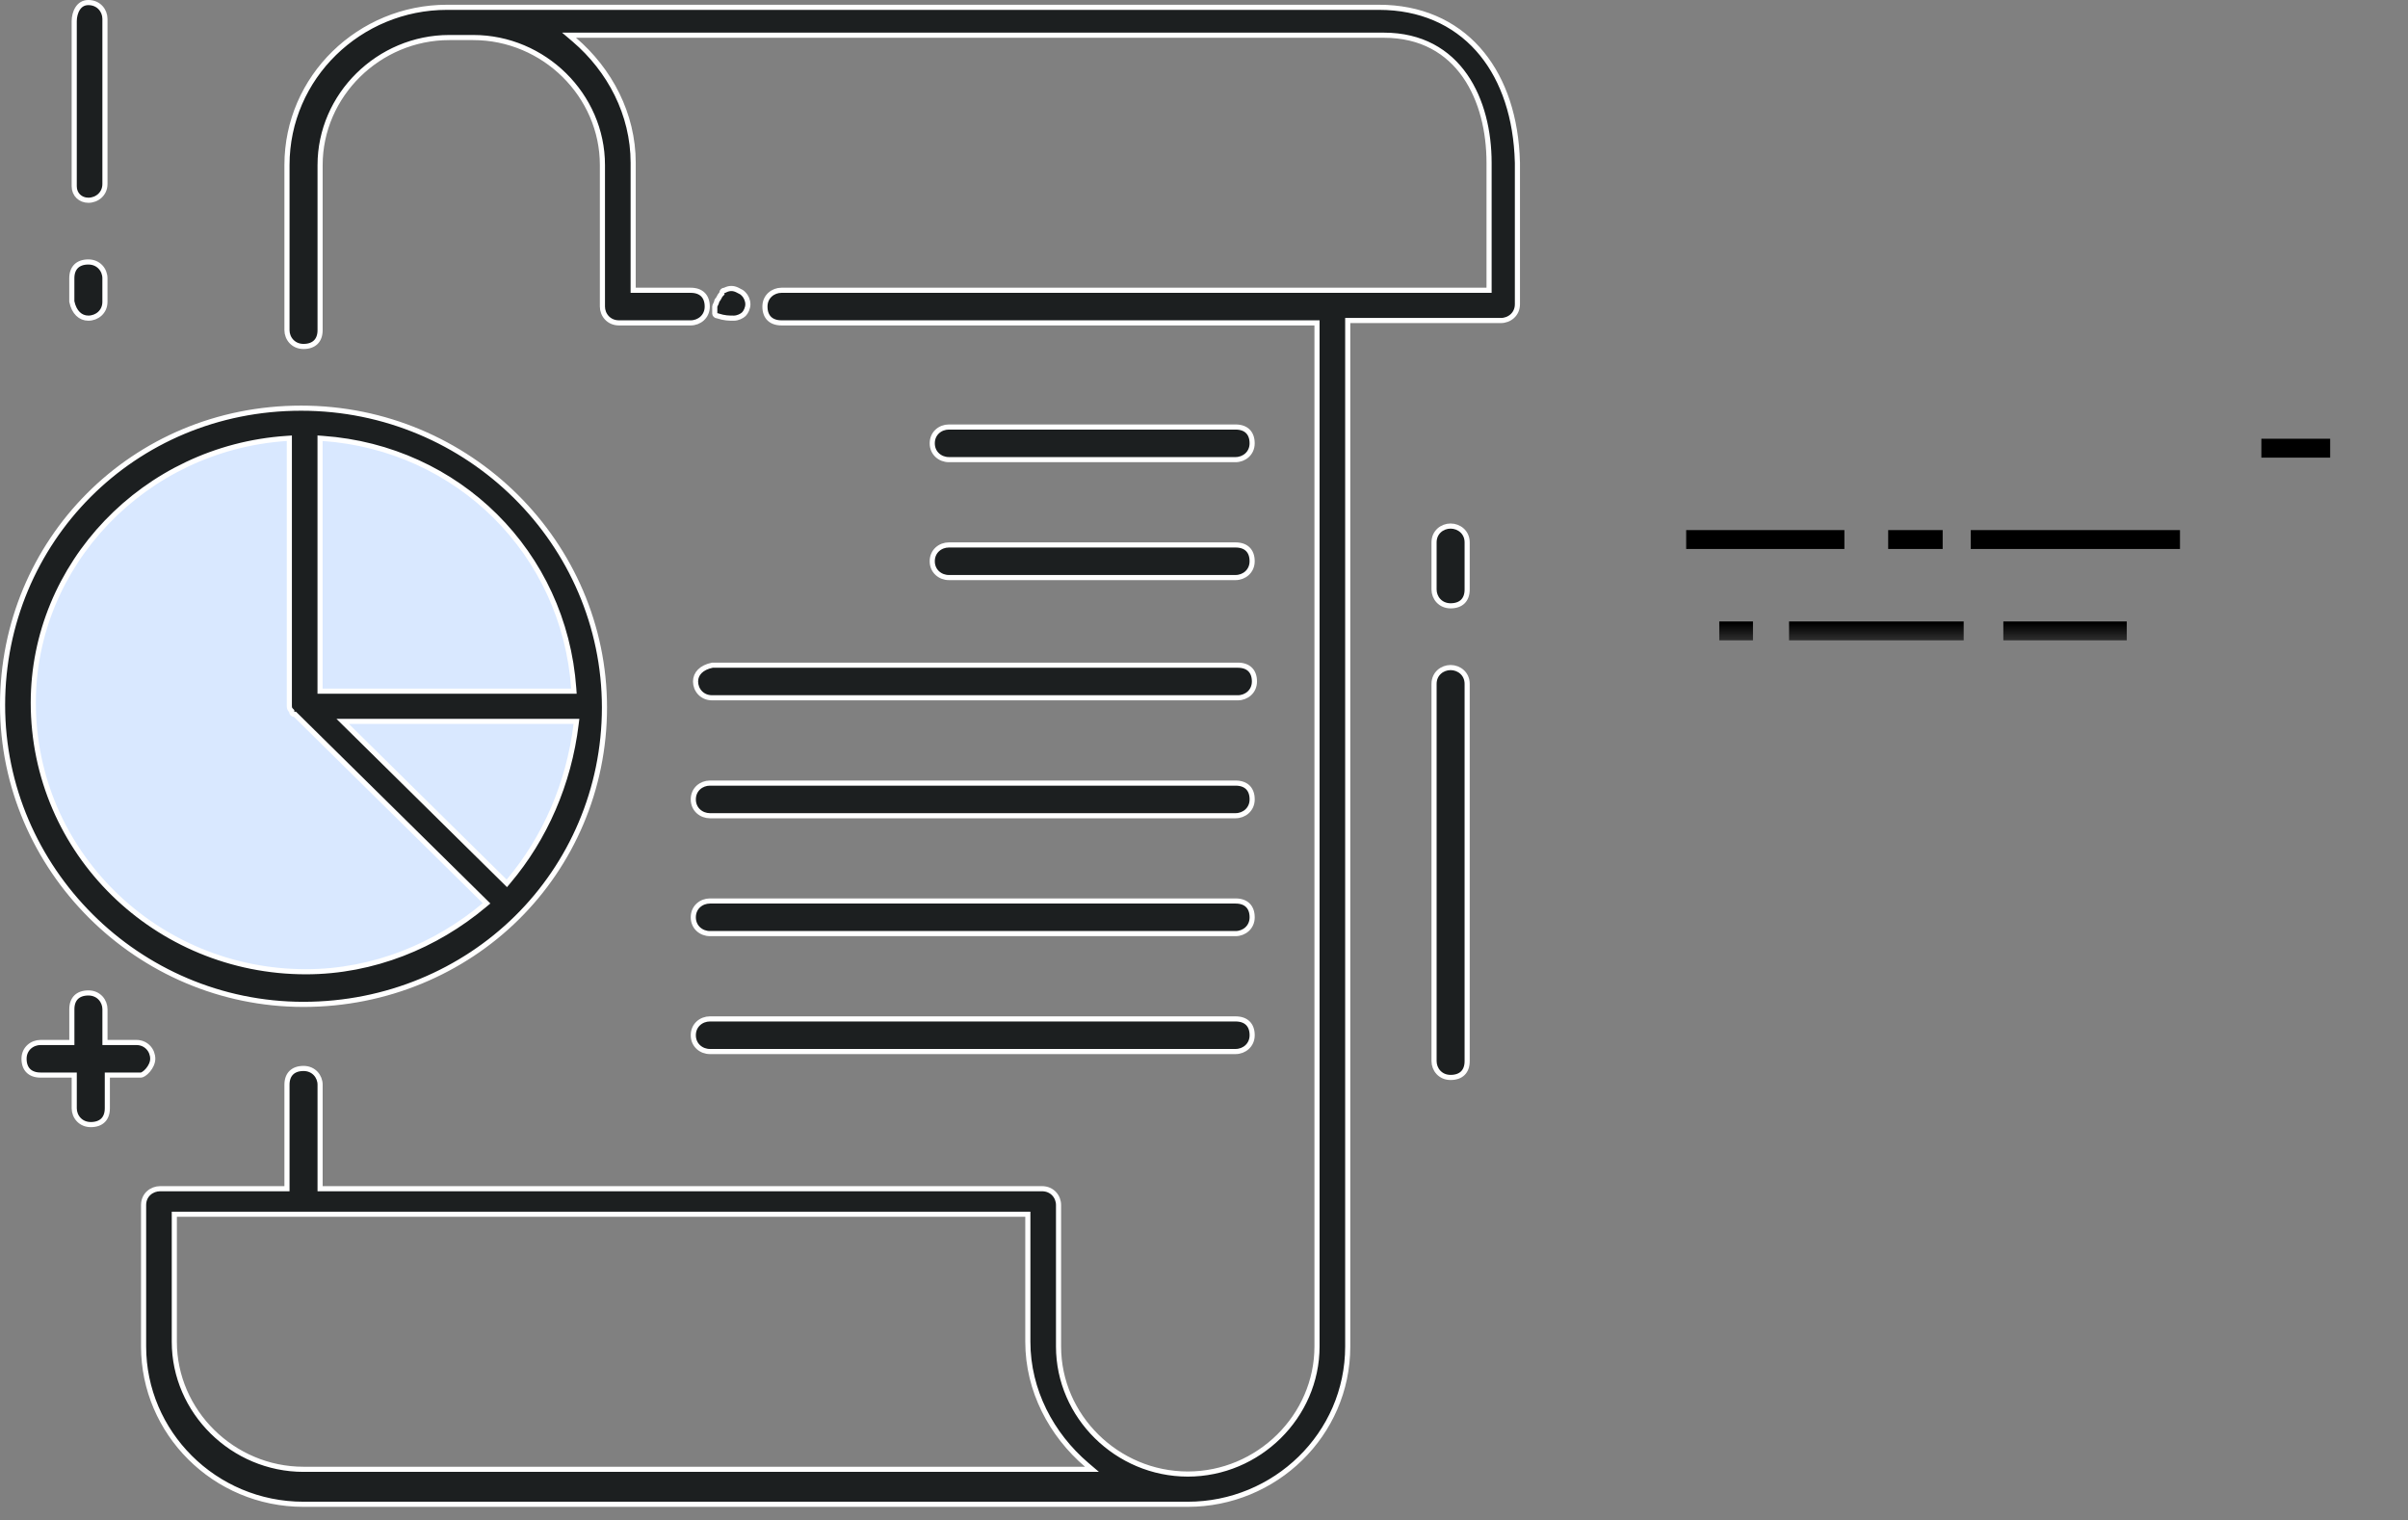
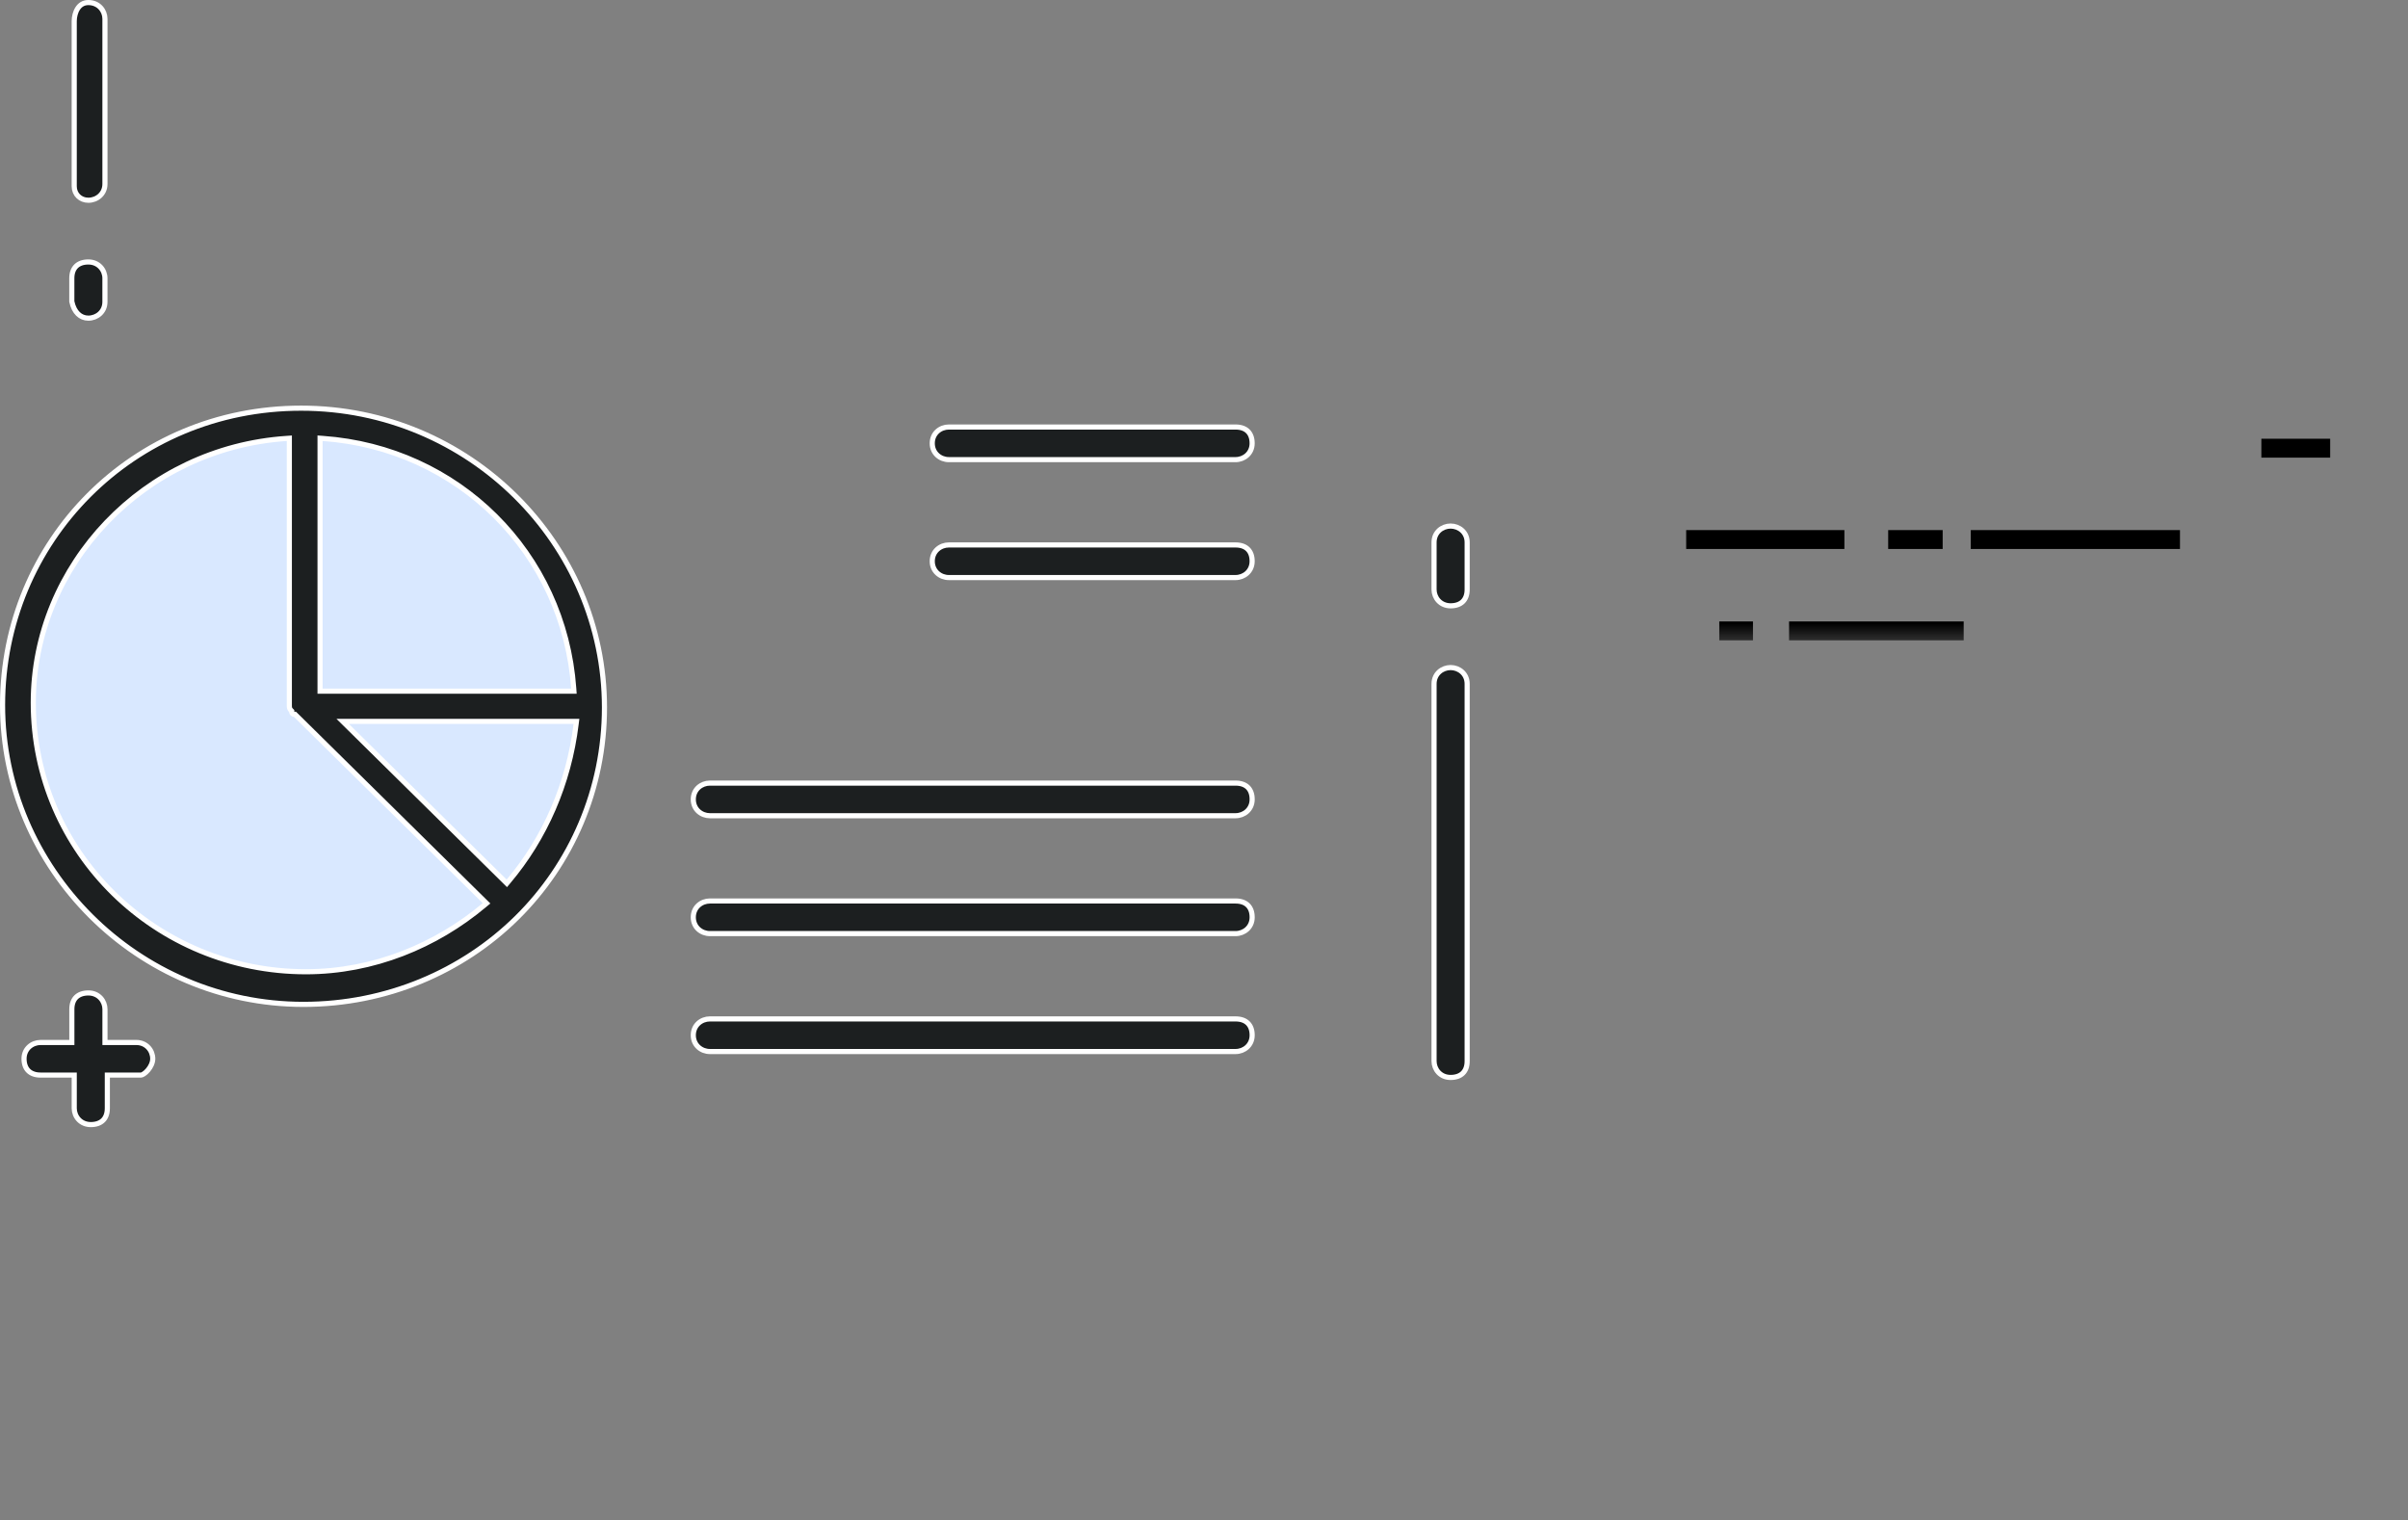
<svg xmlns="http://www.w3.org/2000/svg" width="141" height="89" viewBox="0 0 141 89" fill="none">
  <rect x="0" y="0" width="141" height="89" fill="#808080" stroke="none" />
  <g id="Group 261">
    <circle id="Ellipse 14" cx="18.284" cy="41.618" r="16.979" fill="#D9E8FF" />
    <g id="Group">
      <path id="Vector" d="M84.939 39.087C85.431 39.087 85.909 39.448 85.909 40.041V62.133C85.909 62.448 85.814 62.682 85.656 62.837C85.498 62.993 85.26 63.087 84.939 63.087C84.333 63.087 83.971 62.613 83.971 62.133V40.041C83.971 39.448 84.448 39.088 84.939 39.087Z" fill="#1C1F20" stroke="white" stroke-width="0.3" />
      <path id="Vector_2" d="M84.939 30.802C85.431 30.802 85.909 31.162 85.909 31.756V34.518C85.909 34.832 85.814 35.066 85.656 35.222C85.498 35.377 85.26 35.472 84.939 35.472C84.333 35.471 83.971 34.997 83.971 34.518V31.756C83.971 31.162 84.448 30.802 84.939 30.802Z" fill="#1C1F20" stroke="white" stroke-width="0.3" />
      <path id="Vector_3" d="M5.175 0.15C5.781 0.15 6.144 0.624 6.145 1.104V10.77C6.145 11.363 5.666 11.725 5.175 11.725C4.696 11.725 4.346 11.375 4.346 10.907V1.242C4.346 0.988 4.411 0.708 4.549 0.496C4.683 0.29 4.884 0.15 5.175 0.15Z" fill="#1C1F20" stroke="white" stroke-width="0.3" />
      <path id="Vector_4" d="M5.174 15.339C5.78 15.339 6.144 15.813 6.144 16.293V17.674C6.144 18.267 5.665 18.628 5.174 18.628C4.711 18.628 4.338 18.293 4.205 17.654V16.293C4.205 15.979 4.299 15.745 4.457 15.589C4.615 15.433 4.854 15.339 5.174 15.339Z" fill="#1C1F20" stroke="white" stroke-width="0.3" />
      <path id="Vector_5" d="M5.176 58.139C5.782 58.139 6.145 58.613 6.146 59.093V61.039H7.975C8.581 61.039 8.944 61.513 8.944 61.993C8.944 62.221 8.827 62.465 8.665 62.656C8.586 62.75 8.5 62.826 8.422 62.877C8.34 62.931 8.282 62.948 8.255 62.948H6.285V64.892C6.285 65.207 6.191 65.442 6.033 65.597C5.875 65.753 5.637 65.847 5.316 65.847C4.71 65.847 4.347 65.372 4.347 64.892V62.948H2.377C2.057 62.948 1.818 62.853 1.66 62.697C1.503 62.541 1.408 62.307 1.408 61.993C1.408 61.399 1.886 61.039 2.377 61.039H4.207V59.093C4.207 58.779 4.301 58.545 4.459 58.389C4.617 58.233 4.856 58.139 5.176 58.139Z" fill="#1C1F20" stroke="white" stroke-width="0.3" />
-       <path id="Vector_6" d="M26.17 0.428H80.745C83.155 0.428 85.142 1.309 86.546 2.88C87.863 4.354 88.677 6.447 88.83 9.013L88.852 9.532V17.812C88.852 18.406 88.373 18.767 87.882 18.767H78.916V78.84C78.916 84 74.648 88.079 69.55 88.079H17.773C12.538 88.079 8.408 83.865 8.408 78.84V70.556C8.408 69.962 8.886 69.601 9.377 69.601H16.804V63.514C16.804 63.199 16.899 62.965 17.057 62.81C17.215 62.654 17.453 62.56 17.773 62.56C18.38 62.56 18.743 63.034 18.743 63.514V69.601H61.014C61.62 69.601 61.983 70.076 61.983 70.556V78.84C61.983 82.928 65.411 86.307 69.55 86.308C73.689 86.308 77.117 82.929 77.117 78.84V18.905H45.761C45.441 18.905 45.202 18.811 45.044 18.655C44.886 18.5 44.791 18.265 44.791 17.95C44.791 17.357 45.269 16.996 45.761 16.996H87.192V9.528C87.192 7.713 86.768 5.851 85.783 4.438C84.794 3.018 83.244 2.061 81.025 2.061H33.32L33.629 2.324C35.699 4.094 37.075 6.678 37.075 9.528V16.996H40.443C40.764 16.996 41.002 17.09 41.16 17.246C41.318 17.402 41.413 17.636 41.413 17.95C41.413 18.544 40.935 18.905 40.443 18.905H36.245C35.639 18.905 35.275 18.43 35.275 17.95V9.666C35.275 5.577 31.848 2.198 27.709 2.198H26.31C22.171 2.198 18.743 5.577 18.743 9.666V19.331C18.743 19.645 18.648 19.88 18.49 20.035C18.332 20.191 18.094 20.286 17.773 20.286C17.167 20.286 16.804 19.811 16.804 19.331V9.666C16.804 4.506 21.072 0.428 26.17 0.428ZM10.207 78.564C10.207 82.652 13.634 86.031 17.773 86.031H63.94L63.631 85.768C61.561 83.997 60.185 81.413 60.185 78.564V71.096H10.207V78.564Z" fill="#1C1F20" stroke="white" stroke-width="0.3" />
      <path id="Vector_7" d="M41.565 45.852H72.351C72.671 45.852 72.909 45.947 73.067 46.102C73.225 46.258 73.32 46.492 73.32 46.807C73.32 47.4 72.842 47.762 72.351 47.762H41.565C41.073 47.761 40.596 47.4 40.596 46.807C40.596 46.213 41.073 45.853 41.565 45.852Z" fill="#1C1F20" stroke="white" stroke-width="0.3" />
-       <path id="Vector_8" d="M72.483 38.948C72.804 38.948 73.042 39.042 73.2 39.198C73.358 39.353 73.453 39.587 73.453 39.902C73.453 40.495 72.975 40.857 72.483 40.857H41.697C41.091 40.857 40.728 40.382 40.728 39.902C40.729 39.449 41.065 39.08 41.715 38.948H72.483Z" fill="#1C1F20" stroke="white" stroke-width="0.3" />
      <path id="Vector_9" d="M55.557 31.908H72.35C72.67 31.908 72.908 32.002 73.066 32.158C73.224 32.313 73.319 32.547 73.319 32.862C73.319 33.455 72.841 33.817 72.35 33.817H55.557C55.065 33.817 54.588 33.455 54.588 32.862C54.588 32.268 55.065 31.908 55.557 31.908Z" fill="#1C1F20" stroke="white" stroke-width="0.3" />
      <path id="Vector_10" d="M55.557 25.003H72.35C72.67 25.003 72.908 25.097 73.066 25.253C73.224 25.409 73.319 25.643 73.319 25.957C73.319 26.551 72.841 26.912 72.35 26.912H55.557C55.065 26.912 54.588 26.551 54.588 25.957C54.588 25.363 55.065 25.003 55.557 25.003Z" fill="#1C1F20" stroke="white" stroke-width="0.3" />
      <path id="Vector_11" d="M41.565 52.755H72.351C72.671 52.755 72.909 52.849 73.067 53.005C73.225 53.16 73.32 53.395 73.32 53.709C73.32 54.303 72.842 54.664 72.351 54.664H41.565C41.073 54.664 40.596 54.303 40.596 53.709C40.596 53.115 41.073 52.755 41.565 52.755Z" fill="#1C1F20" stroke="white" stroke-width="0.3" />
      <path id="Vector_12" d="M41.565 59.66H72.351C72.671 59.66 72.909 59.754 73.067 59.91C73.225 60.065 73.32 60.299 73.32 60.614C73.32 61.208 72.842 61.569 72.351 61.569H41.565C41.073 61.569 40.596 61.207 40.596 60.614C40.596 60.02 41.073 59.66 41.565 59.66Z" fill="#1C1F20" stroke="white" stroke-width="0.3" />
      <path id="Vector_13" d="M17.632 23.899C27.486 23.899 35.393 31.841 35.394 41.422C35.394 46.213 33.452 50.594 30.261 53.742C27.07 56.89 22.63 58.807 17.773 58.808C8.059 58.808 0.15 50.866 0.15 41.284C0.15 31.702 7.78 23.899 17.632 23.899ZM20.325 42.495L29.561 51.608L29.677 51.722L29.781 51.598C31.899 49.09 33.31 45.887 33.733 42.407L33.754 42.238H20.065L20.325 42.495ZM18.741 40.468H33.606L33.595 40.307C33.029 32.361 26.812 26.229 18.902 25.671L18.741 25.659V40.468ZM17.082 41.636L17.038 41.592C16.945 41.5 16.942 41.42 16.942 41.284V25.66L16.782 25.671C8.451 26.228 1.949 33.056 1.949 41.145C1.949 49.93 9.156 56.898 17.912 56.898C21.869 56.898 25.541 55.364 28.363 52.997L28.49 52.891L28.373 52.775L17.317 41.867L17.273 41.824H17.212C17.19 41.824 17.156 41.812 17.125 41.781C17.094 41.75 17.082 41.718 17.082 41.698V41.636Z" fill="#1C1F20" stroke="white" stroke-width="0.3" />
-       <path id="Vector_14" d="M42.469 16.98C42.707 16.863 42.938 16.863 43.176 16.98C43.32 17.052 43.38 17.081 43.423 17.109C43.461 17.134 43.485 17.158 43.557 17.229C43.67 17.34 43.792 17.579 43.792 17.812C43.792 18.046 43.67 18.284 43.557 18.395C43.443 18.508 43.201 18.629 42.963 18.629C42.687 18.629 42.427 18.628 42.03 18.498L42.007 18.49H41.983C41.962 18.49 41.927 18.478 41.895 18.447C41.864 18.416 41.853 18.384 41.853 18.364V17.95C41.854 17.924 41.868 17.888 41.907 17.811C41.932 17.762 41.969 17.687 41.984 17.602C42.049 17.527 42.087 17.455 42.117 17.396C42.152 17.328 42.178 17.279 42.228 17.229L42.273 17.185V17.122C42.273 17.103 42.284 17.07 42.315 17.039C42.346 17.009 42.38 16.996 42.402 16.996H42.438L42.469 16.98Z" fill="#1C1F20" stroke="white" stroke-width="0.3" />
    </g>
    <mask id="mask0_341_2" style="mask-type:luminance" maskUnits="userSpaceOnUse" x="79" y="25" width="62" height="13">
      <g id="clip-path">
        <path id="Vector_15" d="M79 37.633L141 37.633V25L79 25V37.633Z" fill="white" />
      </g>
    </mask>
    <g mask="url(#mask0_341_2)">
      <g id="Group_2">
        <g id="Group_3">
          <path id="Vector_16" d="M136.442 25.689H132.414V26.795H136.442V25.689Z" fill="black" />
          <path id="Vector_17" d="M127.648 31.038H115.398V32.144H127.648V31.038Z" fill="black" />
-           <path id="Vector_18" d="M124.533 36.387H117.305V37.493H124.533V36.387Z" fill="black" />
          <path id="Vector_19" d="M114.983 36.387H104.758V37.493H114.983V36.387Z" fill="black" />
          <path id="Vector_20" d="M113.753 31.038H110.562V32.144H113.753V31.038Z" fill="black" />
          <path id="Vector_21" d="M102.645 36.387H100.672V37.493H102.645V36.387Z" fill="black" />
          <path id="Vector_22" d="M107.998 31.038H98.734V32.144H107.998V31.038Z" fill="black" />
        </g>
      </g>
    </g>
  </g>
</svg>